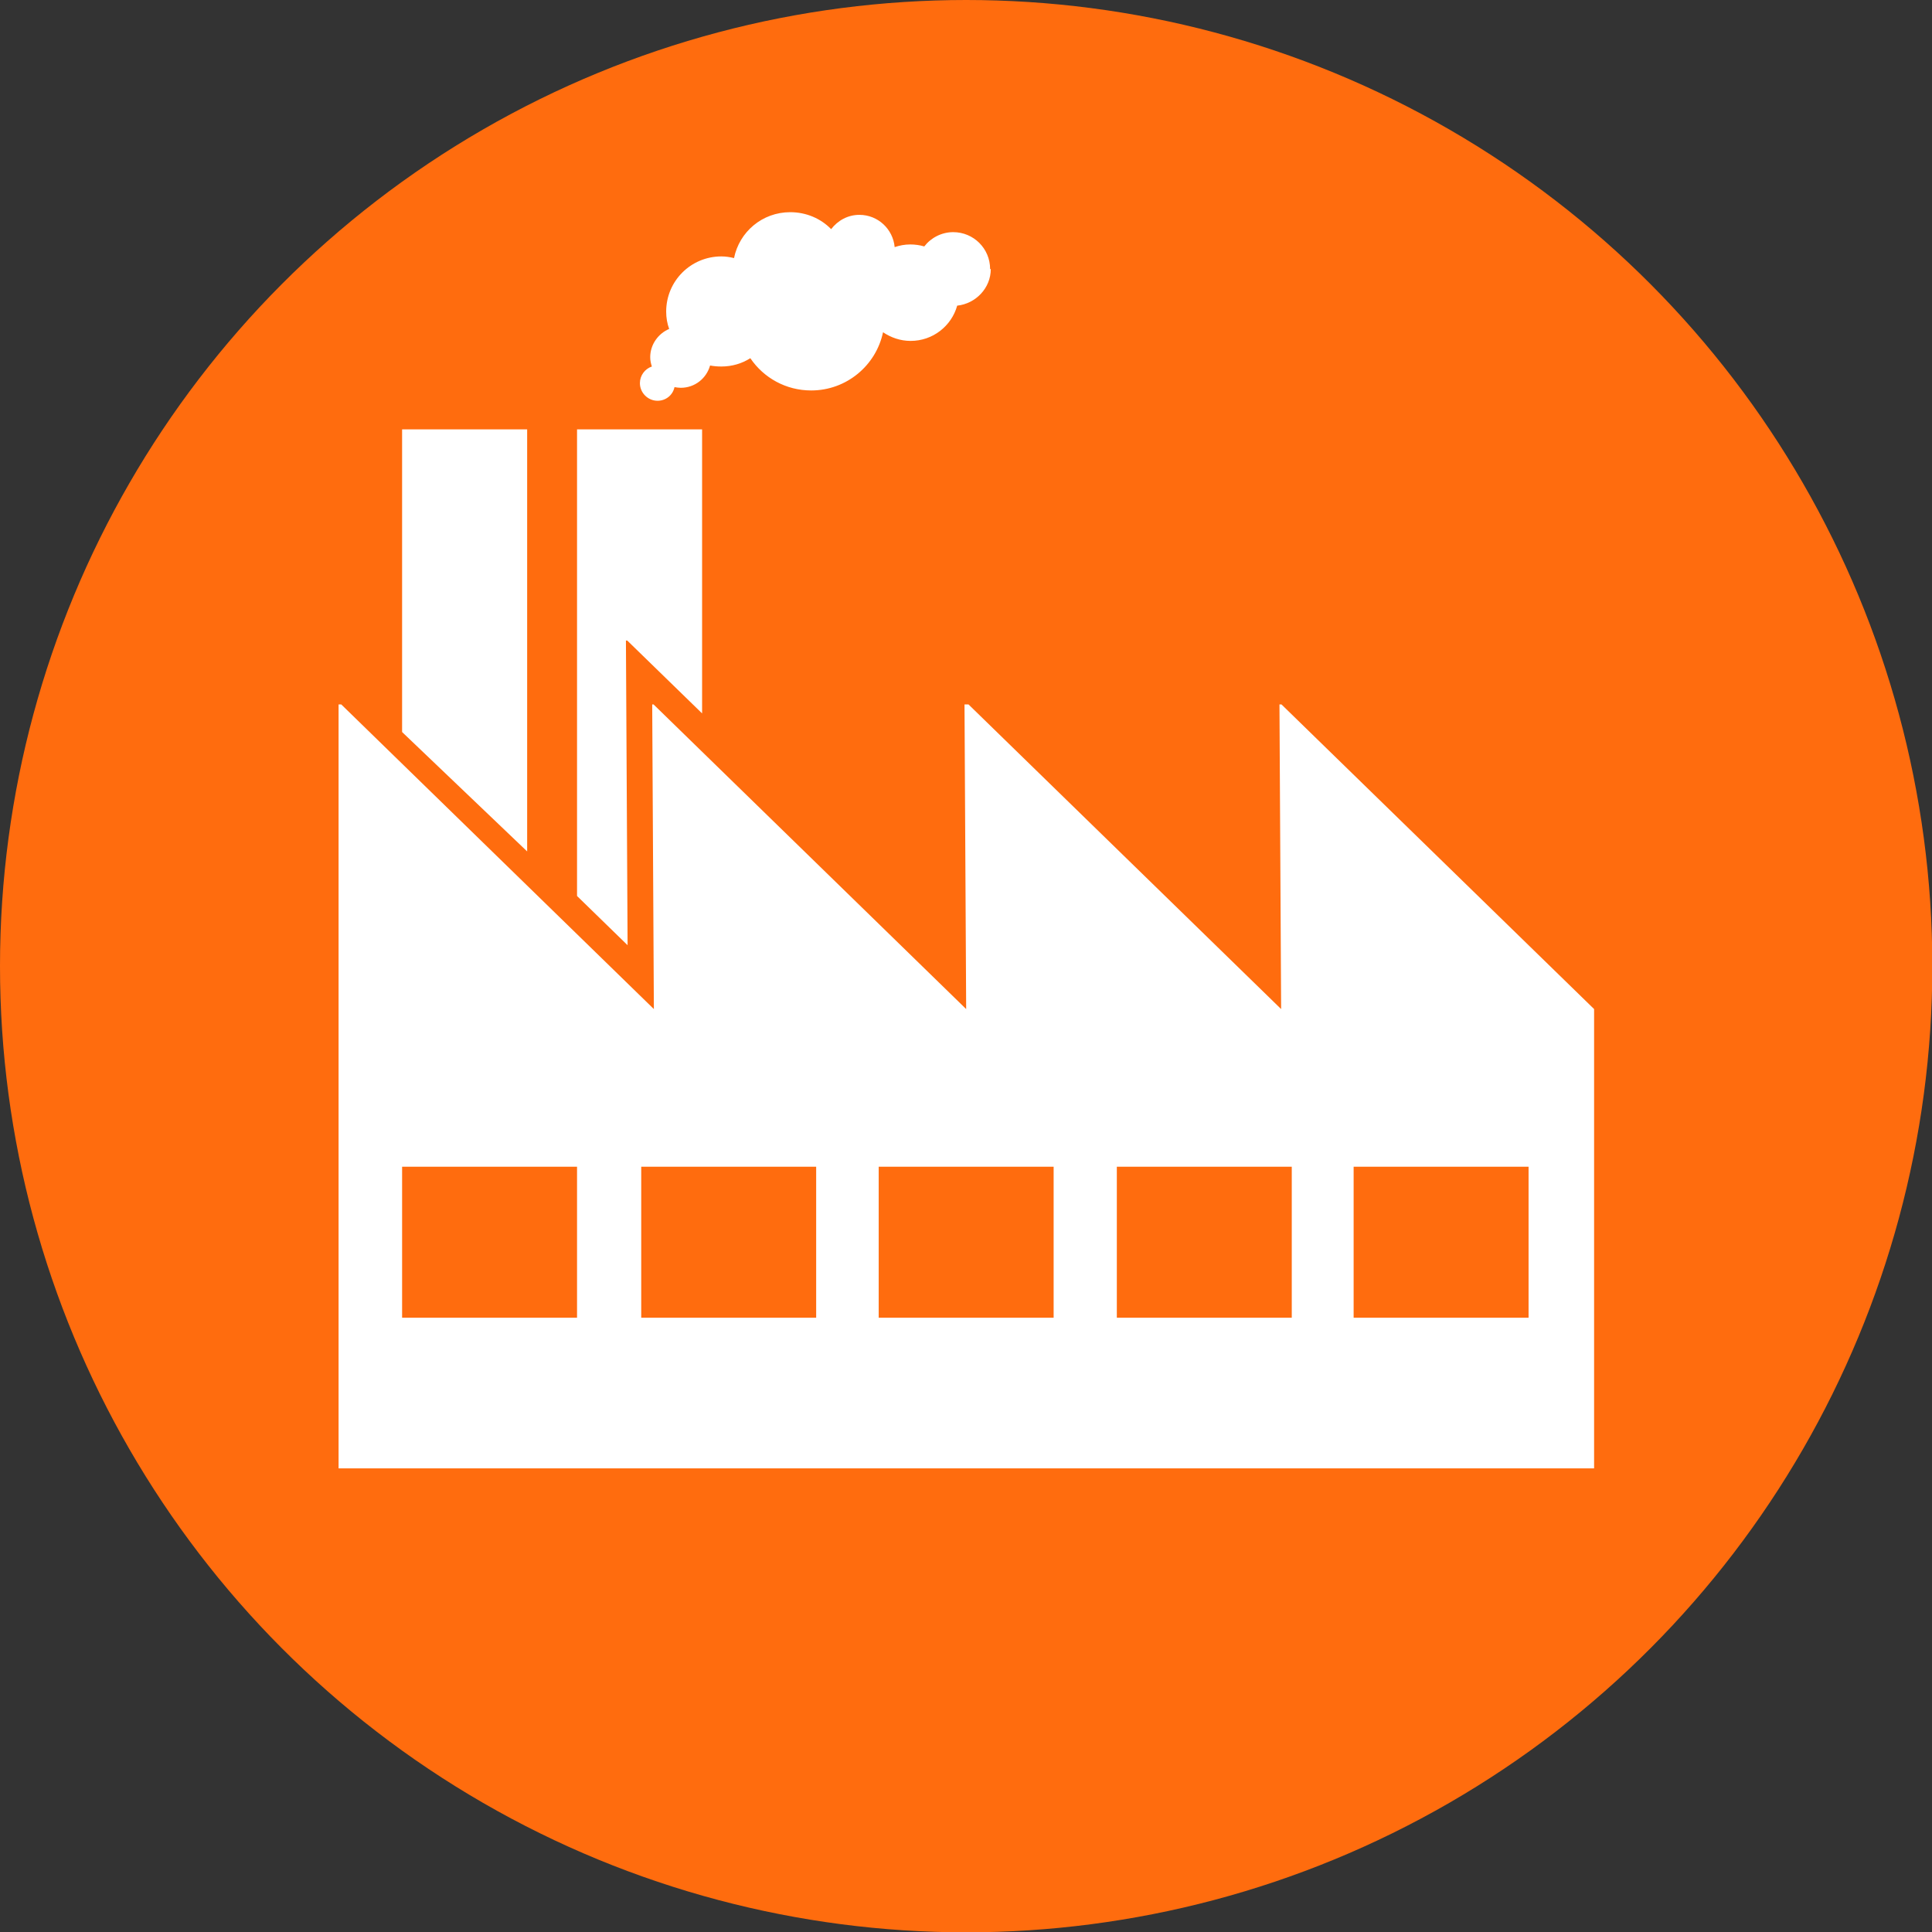
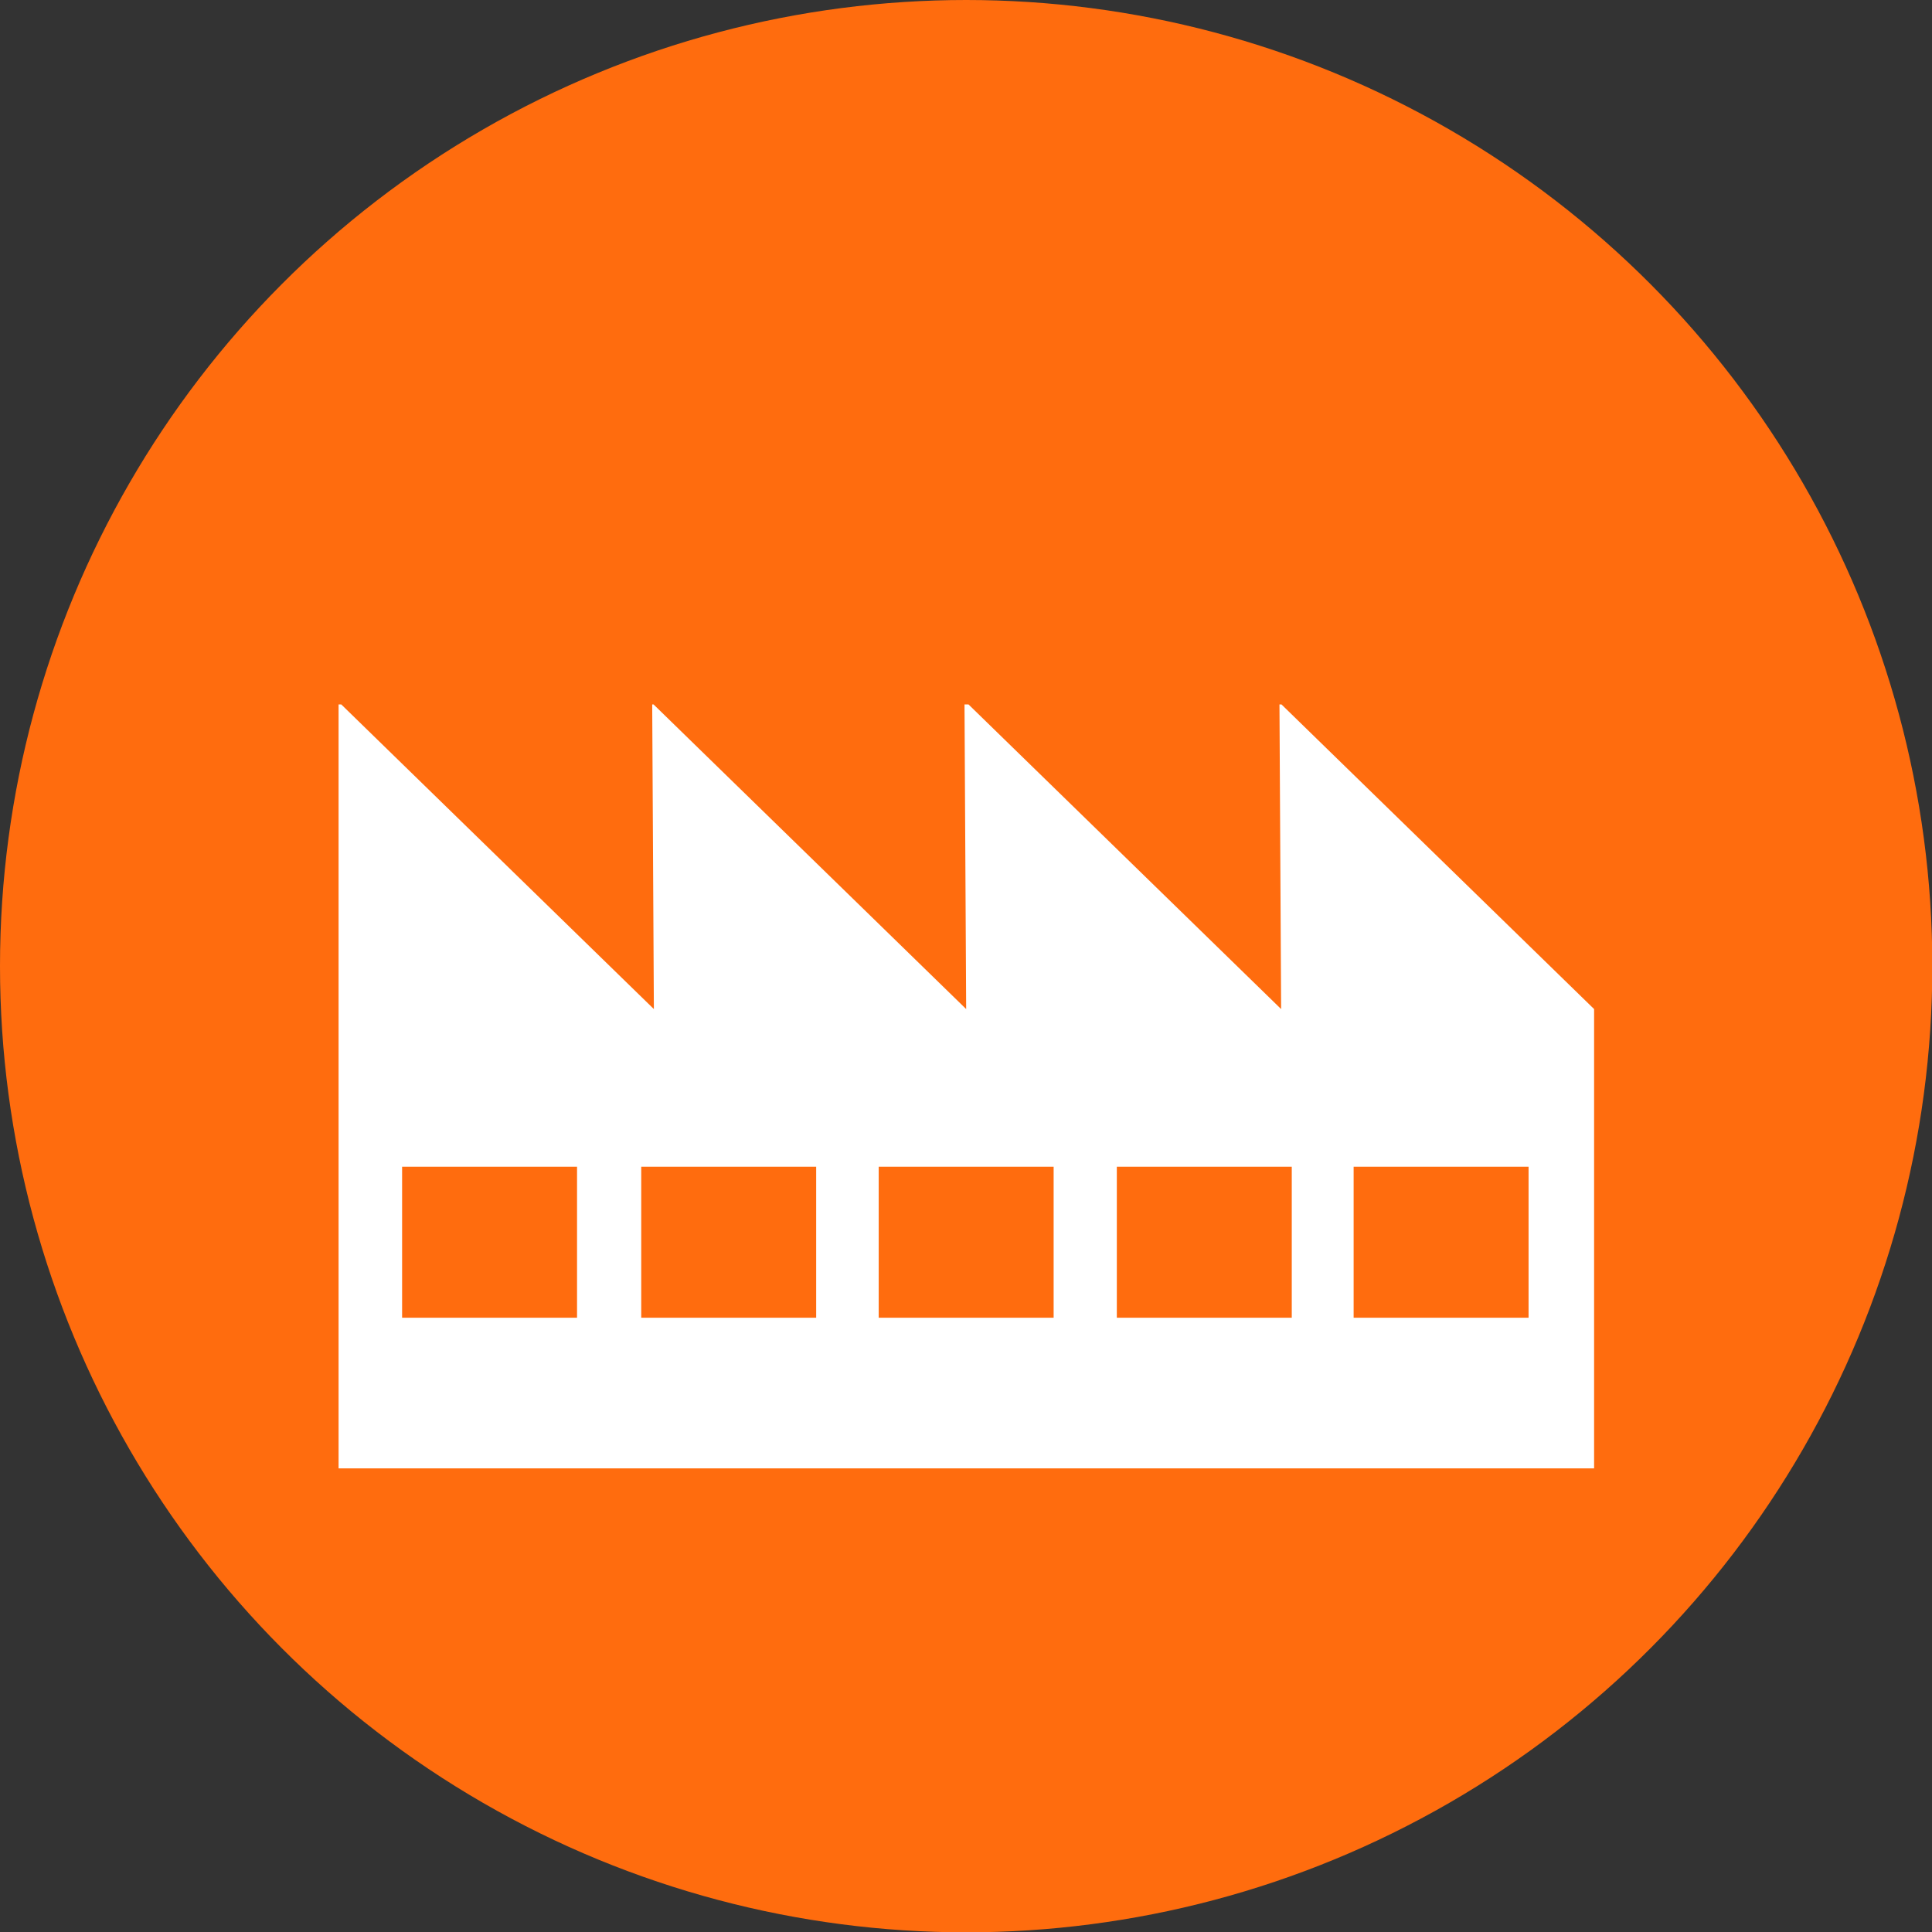
<svg xmlns="http://www.w3.org/2000/svg" id="Layer_2" viewBox="0 0 58.09 58.09">
  <rect x="0" y="0" width="58.09" height="58.09" fill="#333333" stroke="none" />
  <defs>
    <style>.cls-1{fill:#fff;}.cls-2{fill:#ff6c0e;}</style>
  </defs>
  <g id="text">
    <circle class="cls-2" cx="29.05" cy="29.05" r="29.05" />
    <path class="cls-1" d="M38.47,21.18l.05,9.16-9.4-9.16h-.12l.05,9.16-9.4-9.16h-.04l.05,9.16-9.4-9.16h-.08v22.97h37.75v-13.81l-9.4-9.16h-.05ZM17.35,39.62h-5.26v-4.54h5.26v4.54ZM24.54,39.62h-5.26v-4.54h5.26v4.54ZM31.68,39.62h-5.26v-4.54h5.26v4.54ZM40.7,35.08h5.26v4.54h-5.26v-4.54ZM38.84,39.62h-5.26v-4.54h5.26v4.54Z" />
-     <polygon class="cls-1" points="15.85 25.6 12.09 22.01 12.09 12.91 15.85 12.91 15.85 25.6" />
-     <polygon class="cls-1" points="18.82 19.26 18.86 19.26 21.11 21.45 21.11 12.91 17.35 12.91 17.35 26.94 18.87 28.42 18.82 19.26" />
-     <path class="cls-1" d="M29.77,8.09c0-.62-.5-1.11-1.11-1.11-.35,0-.67.17-.87.43-.13-.04-.28-.06-.42-.06-.17,0-.32.03-.47.08-.05-.54-.5-.97-1.06-.97-.35,0-.65.17-.85.43-.31-.32-.75-.51-1.23-.51-.84,0-1.53.59-1.69,1.38-.12-.03-.25-.05-.38-.05-.92,0-1.66.74-1.66,1.66,0,.18.03.36.09.52-.33.14-.57.47-.57.85,0,.1.02.19.05.28-.21.07-.36.27-.36.5,0,.29.24.53.53.53.25,0,.46-.17.51-.41.06.01.13.02.19.02.42,0,.77-.28.88-.67.11.02.22.03.34.03.32,0,.62-.09.87-.25.4.59,1.07.97,1.83.97,1.06,0,1.95-.75,2.16-1.75.24.16.52.26.83.26.67,0,1.23-.45,1.4-1.06.56-.06,1.01-.53,1.01-1.1Z" />
  </g>
</svg>